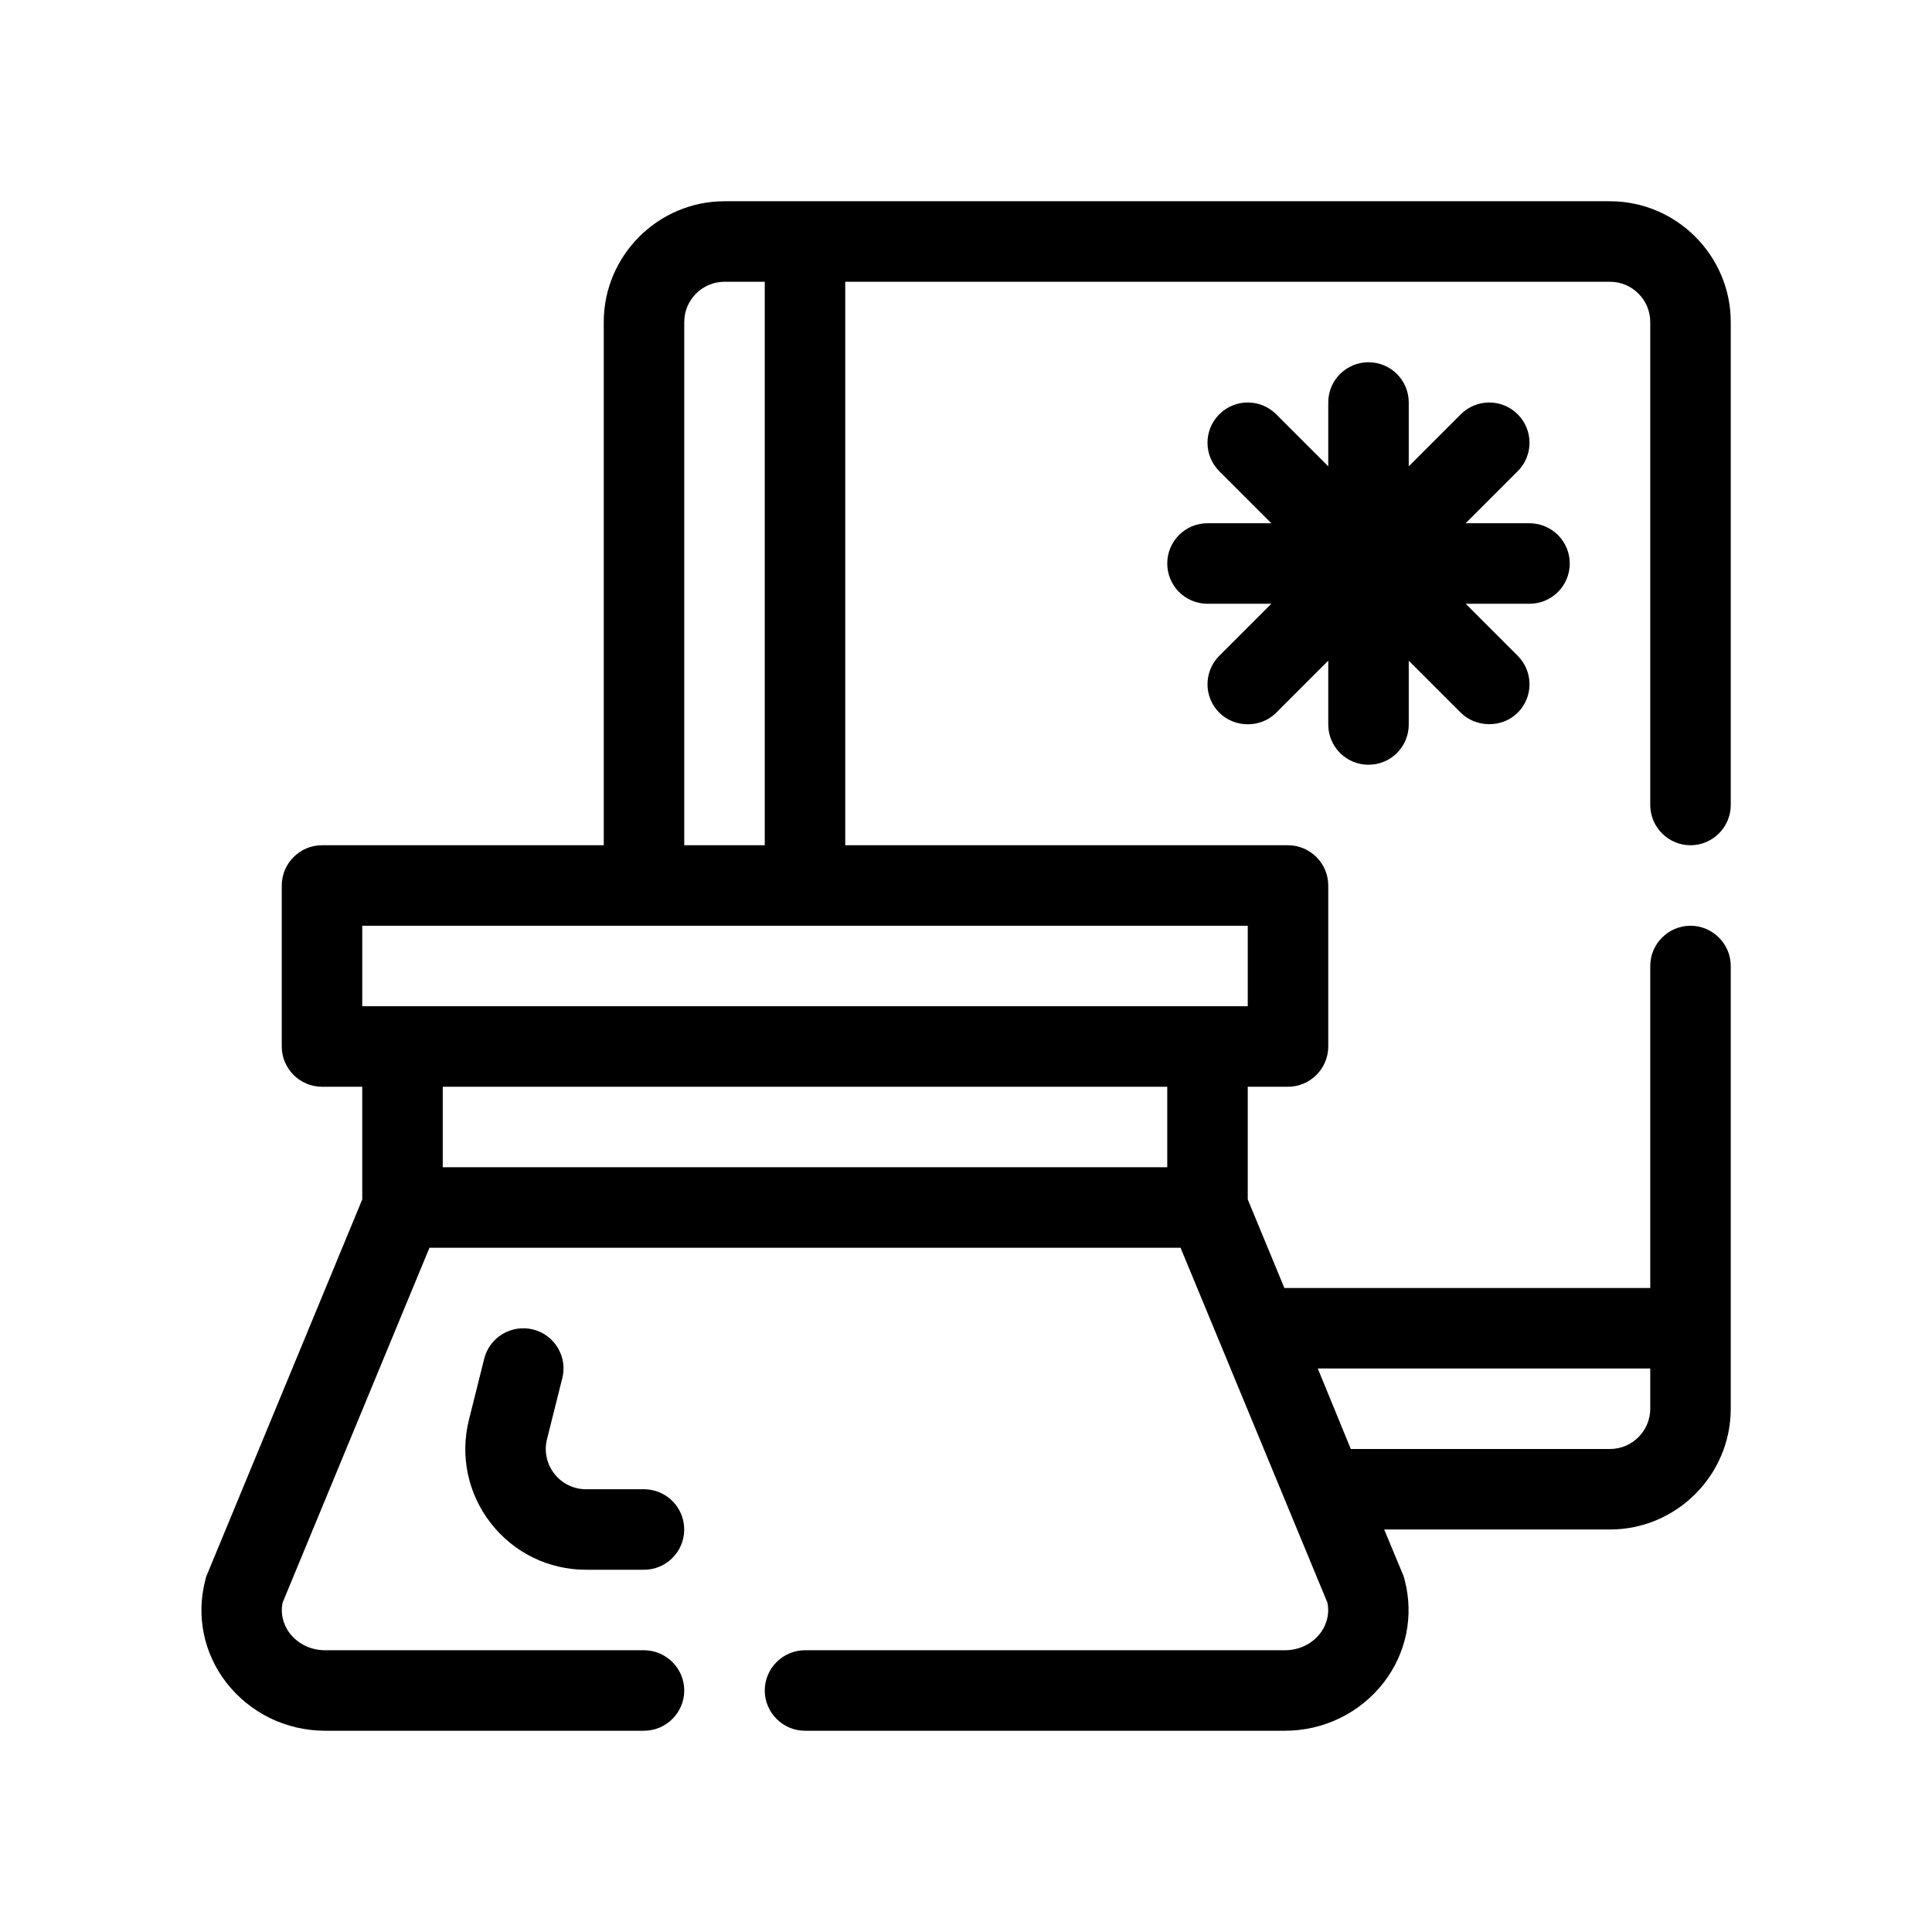
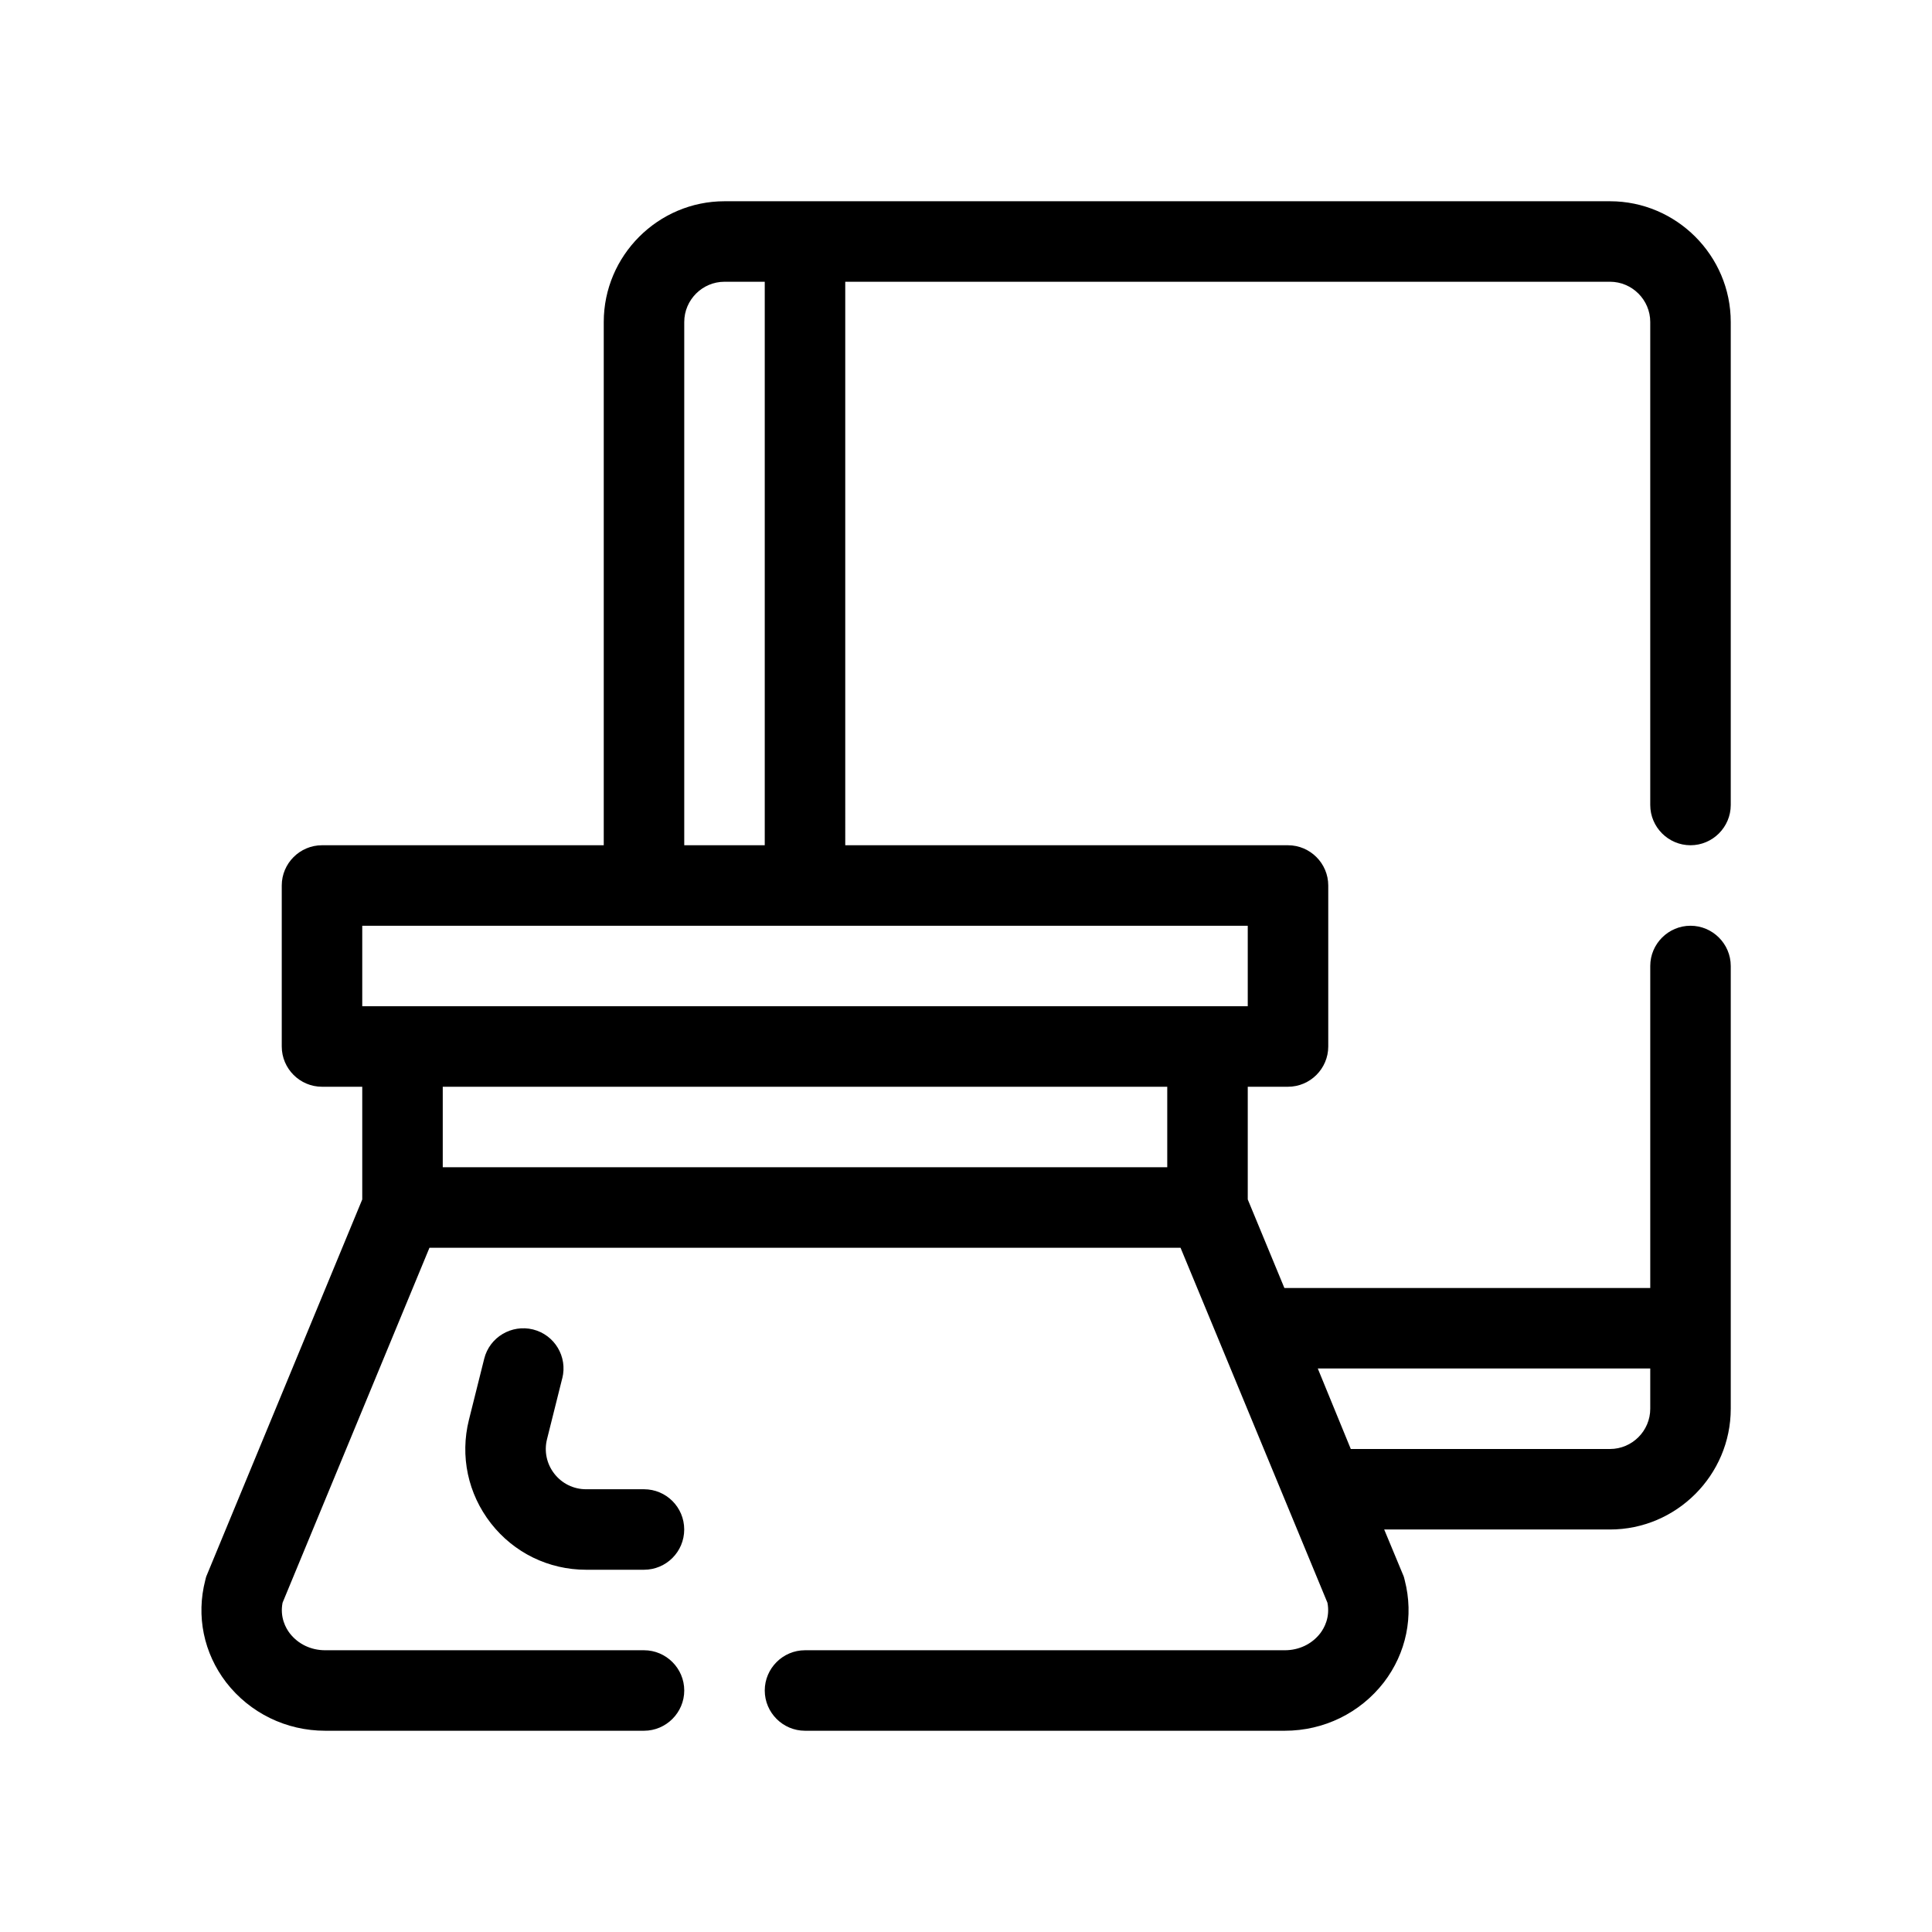
<svg xmlns="http://www.w3.org/2000/svg" version="1.1" viewBox="0 0 48 48">
  <g>
    <g id="OUTLINE">
      <g>
        <path d="M42,21c.55,0,1-.45,1-1v-12c0-1.65-1.35-3-3-3h-22c-1.65,0-3,1.35-3,3v13h-7c-.55,0-1,.45-1,1v4c0,.55.45,1,1,1h1v2.8l-3.86,9.33c-.02.04-.03.09-.04.13-.23.89-.04,1.81.52,2.54.59.76,1.49,1.2,2.46,1.2h7.92c.55,0,1-.45,1-1s-.45-1-1-1h-7.92c-.35,0-.67-.15-.88-.42-.1-.13-.25-.4-.18-.76l3.65-8.82h18.66l.99,2.39,2.66,6.43c.07.36-.08.63-.18.76-.21.27-.53.42-.88.42h-11.92c-.55,0-1,.45-1,1s.45,1,1,1h11.92c.97,0,1.87-.44,2.46-1.2.56-.73.75-1.65.52-2.54-.01-.04-.02-.09-.04-.13l-.47-1.13h5.61c1.65,0,3-1.35,3-3v-11c0-.55-.45-1-1-1s-1,.45-1,1v8h-9.09l-.91-2.2v-2.8h1c.55,0,1-.45,1-1v-4c0-.55-.45-1-1-1h-11V7h19c.55,0,1,.45,1,1v12c0,.55.45,1,1,1ZM41,34v1c0,.55-.45,1-1,1h-6.44l-.82-2h8.26ZM17,8c0-.55.45-1,1-1h1v14h-2v-13ZM29,29H11v-2h18v2ZM31,23v2H9v-2h22Z" />
-         <path d="M39,14c0-.553-.447-1-1-1h-1.586l1.293-1.293c.391-.391.391-1.023,0-1.414s-1.023-.391-1.414,0l-1.293,1.293v-1.586c0-.553-.447-1-1-1s-1,.447-1,1v1.586l-1.293-1.293c-.391-.391-1.023-.391-1.414,0s-.391,1.023,0,1.414l1.293,1.293h-1.586c-.553,0-1,.447-1,1s.447,1,1,1h1.586l-1.293,1.293c-.391.391-.391,1.023,0,1.414.375.375,1.022.392,1.414,0l1.293-1.293v1.586c0,.553.447,1,1,1s1-.447,1-1v-1.586s1.29,1.29,1.293,1.293c.372.372,1.026.388,1.414,0,.391-.391.391-1.023,0-1.414l-1.293-1.293h1.586c.553,0,1-.447,1-1Z" />
        <path d="M13.97,34.243c.135-.536-.191-1.079-.727-1.213-.534-.131-1.079.19-1.213.727l-.379,1.516c-.226.902-.026,1.841.546,2.574.572.732,1.435,1.153,2.364,1.153h1.438c.553,0,1-.447,1-1s-.447-1-1-1h-1.438c-.31,0-.598-.141-.788-.385-.191-.244-.258-.558-.183-.857l.379-1.515Z" />
      </g>
    </g>
  </g>
</svg>